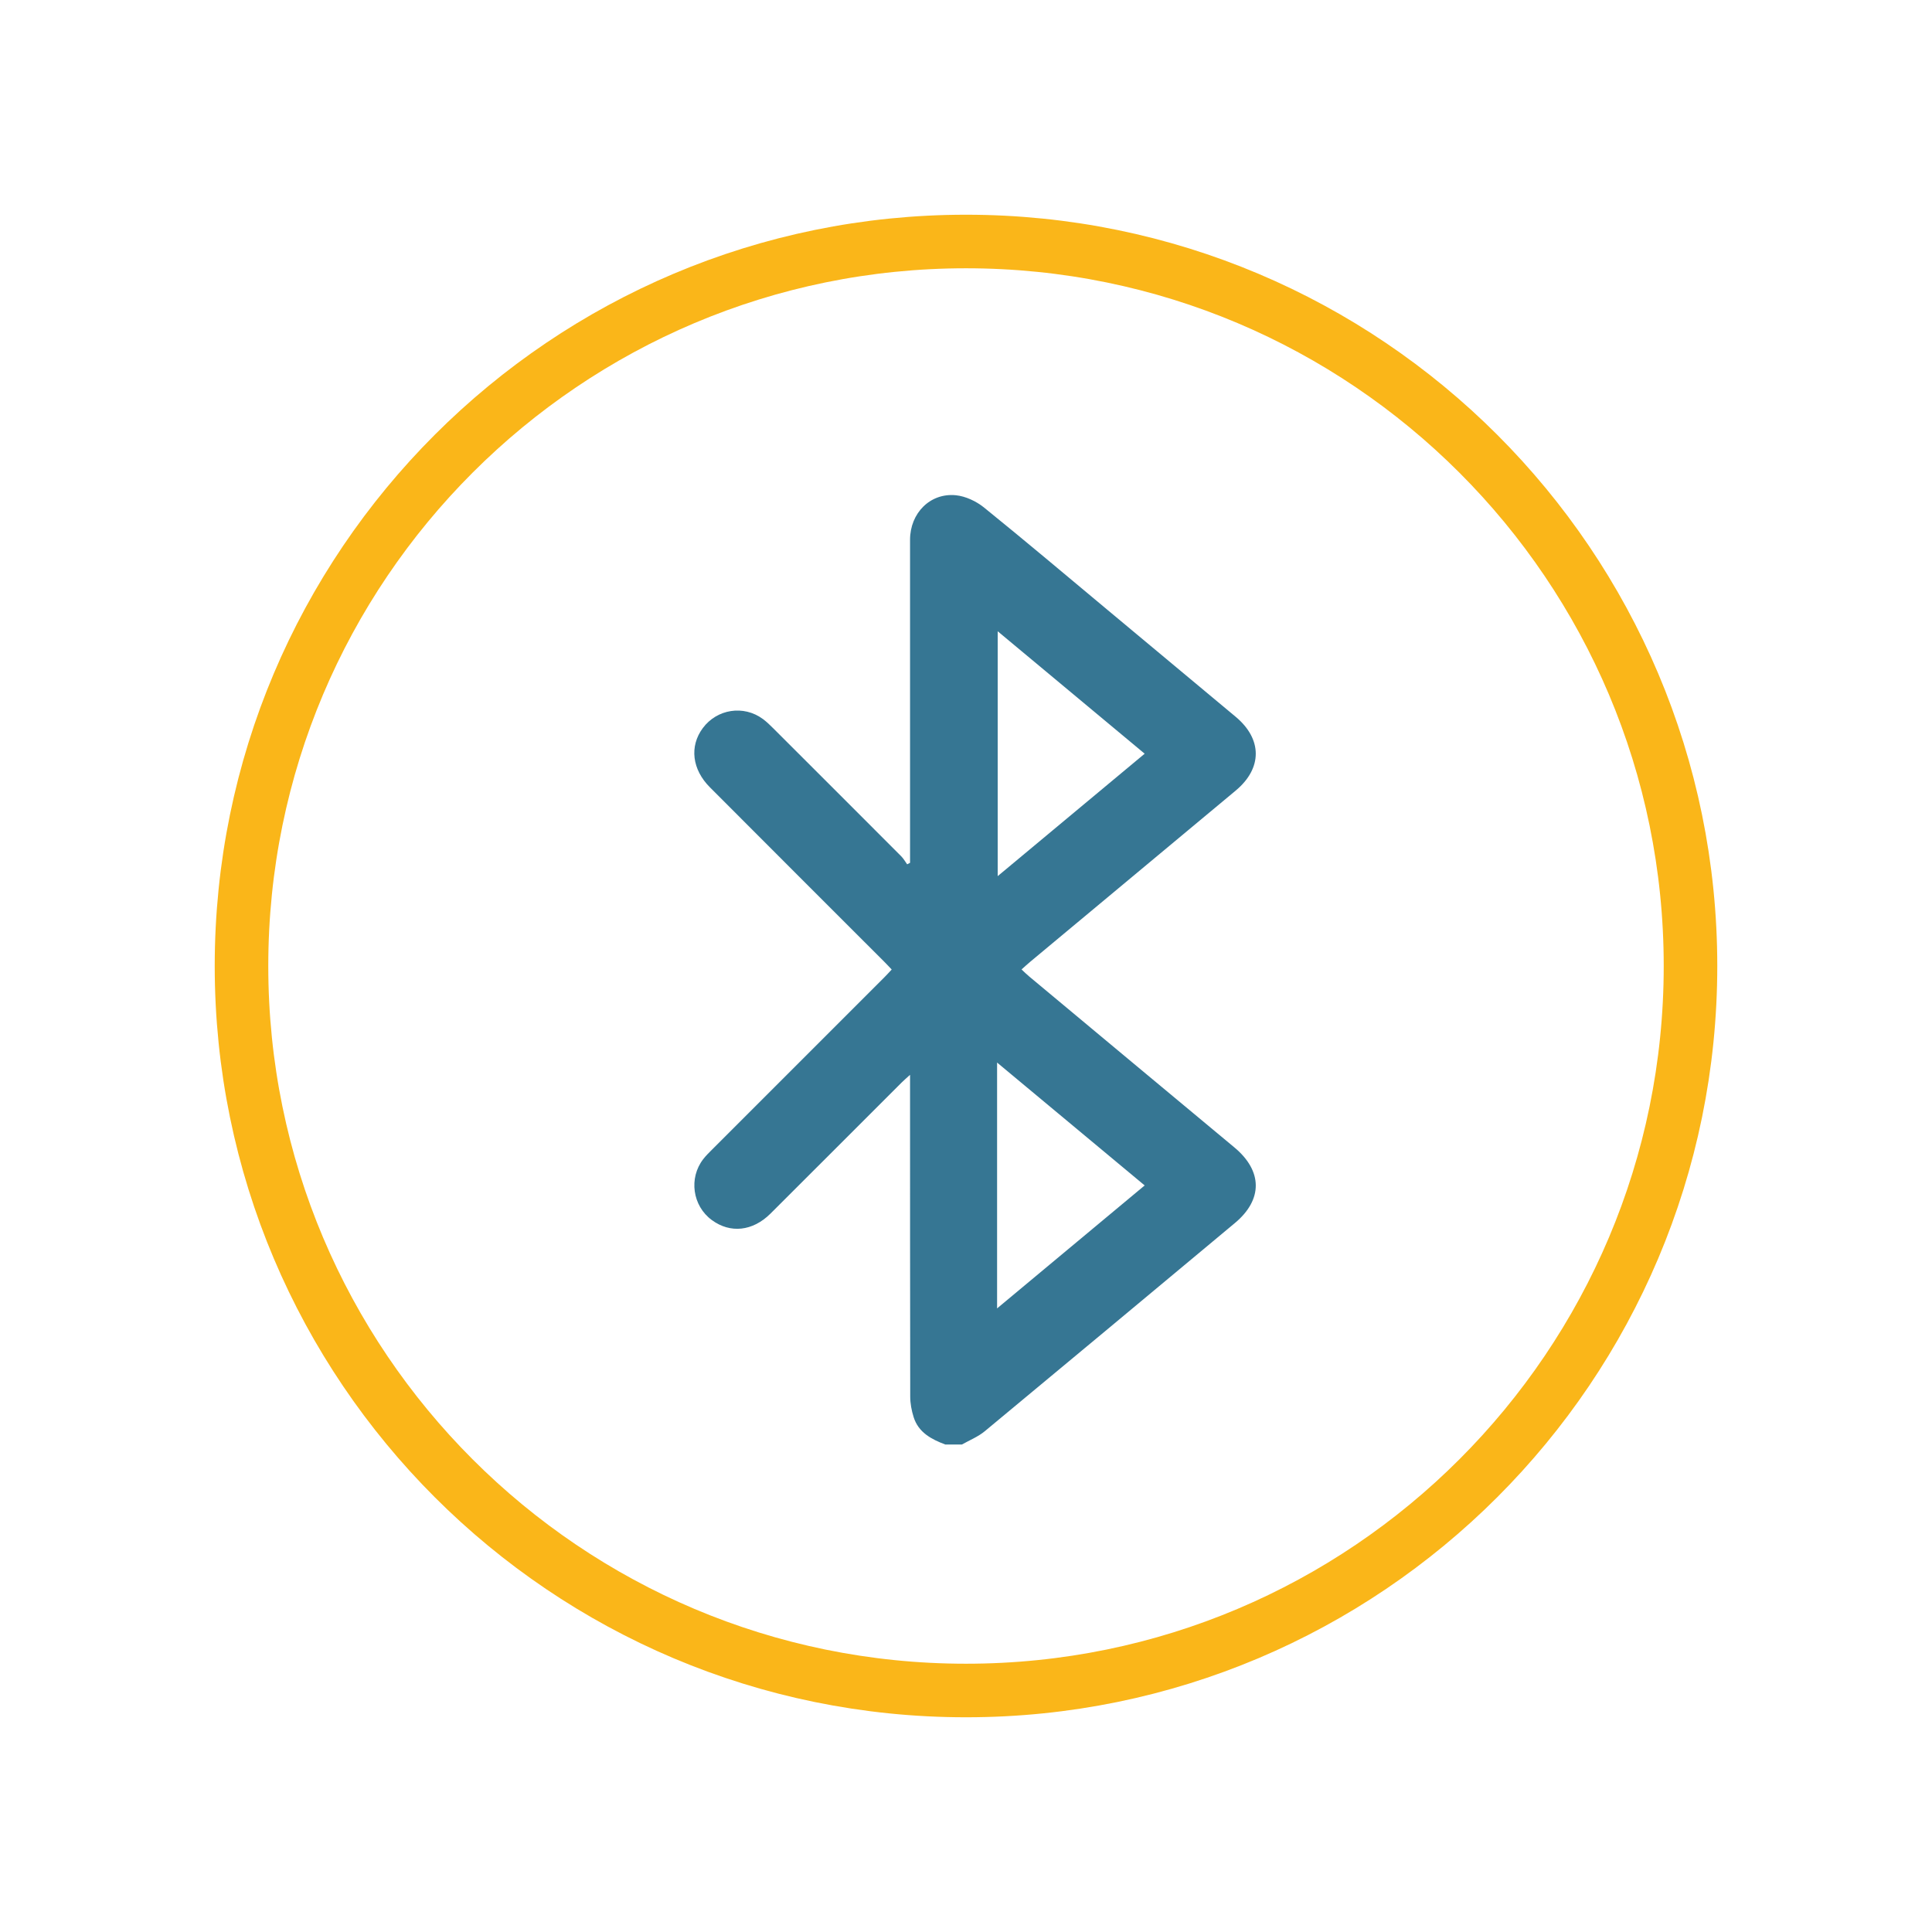
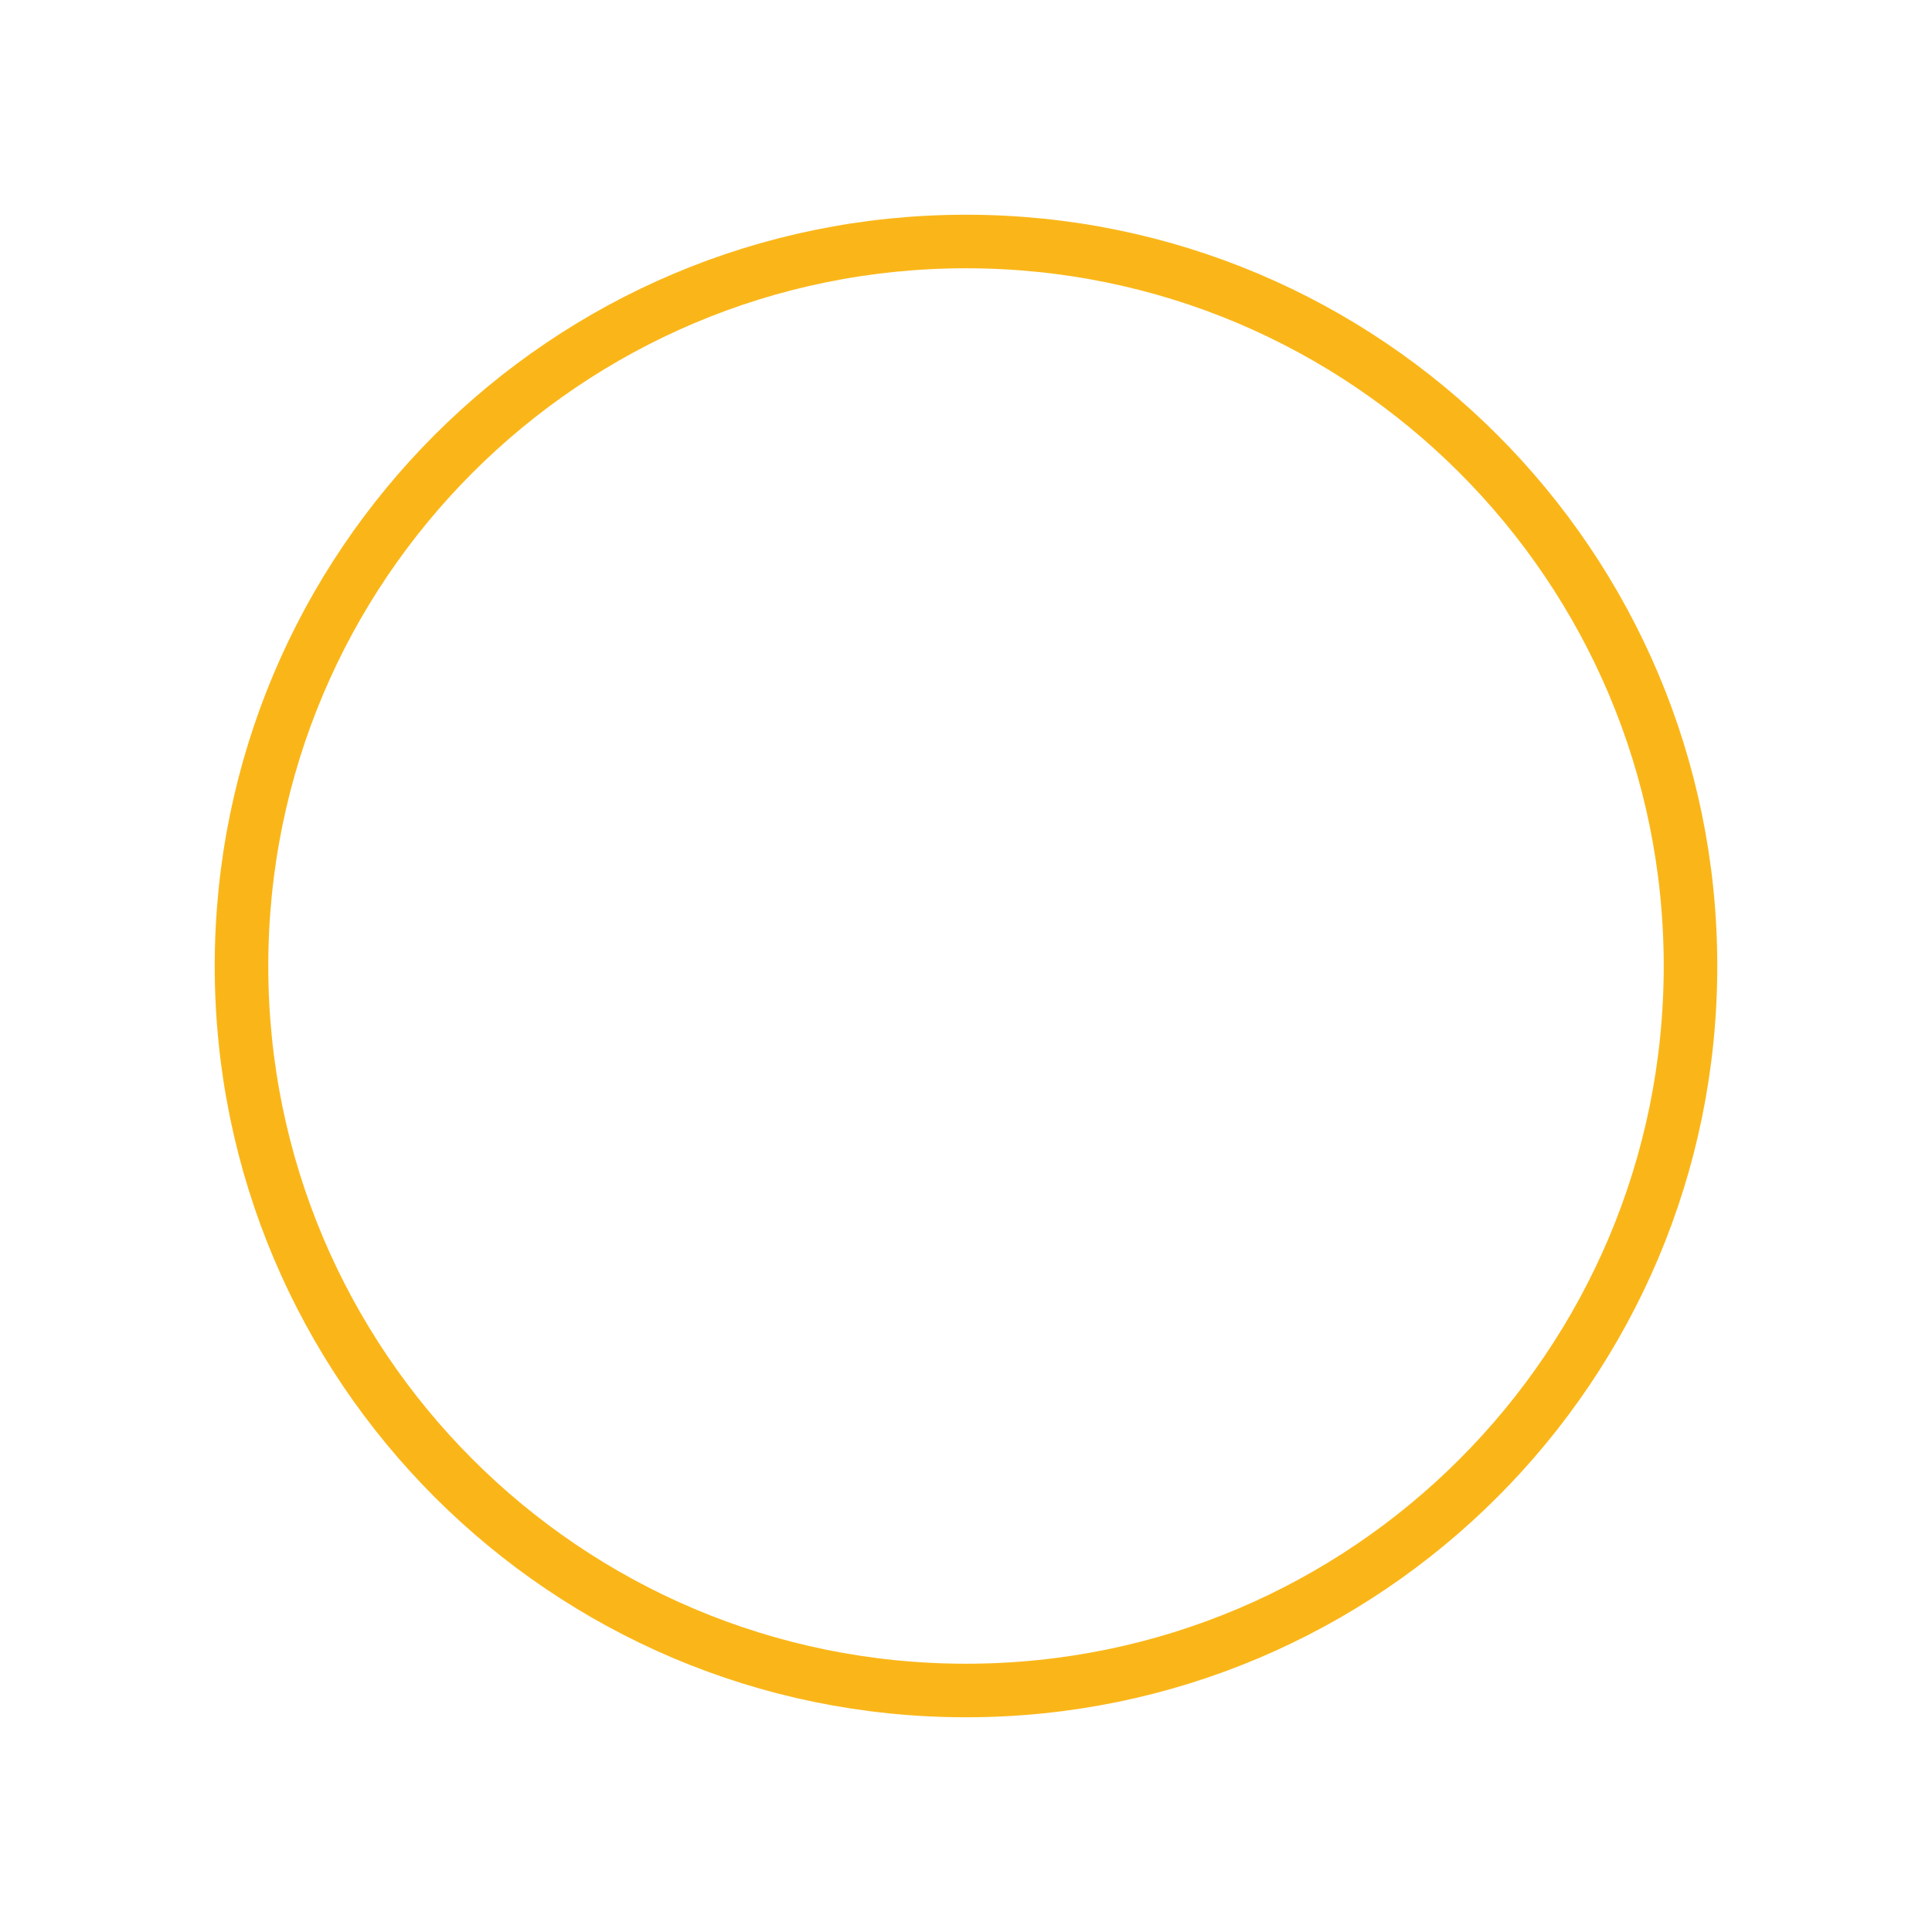
<svg xmlns="http://www.w3.org/2000/svg" fill="none" viewBox="0 0 200 200" height="200" width="200">
  <path stroke-miterlimit="10" stroke-width="5.544" stroke="#FAB619" d="M100 175C141.421 175 175 141.421 175 100C175 58.579 141.421 25 100 25C58.579 25 25 58.579 25 100C25 141.421 58.579 175 100 175Z" />
  <g clip-path="url(#clip0_515_1629)">
-     <path fill="#367693" d="M97.854 149.535C96.419 148.996 95.085 148.292 94.583 146.712C94.364 146.026 94.226 145.286 94.226 144.564C94.208 133.873 94.208 123.182 94.208 112.491C94.208 112.144 94.208 111.806 94.208 111.266C93.834 111.604 93.578 111.824 93.349 112.052C88.817 116.575 84.303 121.108 79.761 125.631C77.916 127.468 75.595 127.705 73.685 126.298C71.684 124.827 71.282 121.958 72.799 119.993C73.073 119.637 73.392 119.326 73.712 119.006C79.661 113.048 85.619 107.1 91.567 101.151C91.814 100.904 92.043 100.648 92.308 100.365C92.033 100.073 91.796 99.817 91.549 99.57C85.537 93.558 79.515 87.545 73.502 81.514C71.638 79.659 71.355 77.256 72.753 75.373C74.224 73.391 76.984 72.961 78.976 74.432C79.359 74.716 79.707 75.054 80.045 75.392C84.458 79.805 88.881 84.21 93.285 88.632C93.532 88.879 93.706 89.19 93.907 89.473C94.007 89.418 94.108 89.372 94.208 89.318C94.208 88.989 94.208 88.66 94.208 88.331C94.208 77.512 94.208 66.693 94.208 55.874C94.208 53.123 96.291 51.003 98.951 51.268C99.956 51.369 101.061 51.889 101.856 52.529C106.16 56.011 110.391 59.584 114.64 63.129C119.063 66.82 123.485 70.512 127.908 74.195C130.686 76.507 130.695 79.531 127.917 81.843C120.835 87.746 113.754 93.64 106.672 99.543C106.38 99.789 106.096 100.045 105.749 100.356C106.032 100.621 106.27 100.859 106.535 101.078C113.617 106.981 120.689 112.884 127.78 118.778C130.713 121.217 130.741 124.187 127.835 126.609C119.209 133.8 110.583 141 101.939 148.164C101.244 148.74 100.367 149.087 99.581 149.535C99.005 149.535 98.43 149.535 97.854 149.535ZM118.496 78.023C113.406 73.784 108.39 69.608 103.282 65.349C103.282 73.857 103.282 82.199 103.282 90.697C108.408 86.43 113.416 82.263 118.496 78.023ZM103.218 135.445C108.399 131.132 113.416 126.947 118.496 122.716C113.388 118.458 108.372 114.291 103.218 109.996C103.218 118.577 103.218 126.892 103.218 135.445Z" />
+     <path fill="#367693" d="M97.854 149.535C96.419 148.996 95.085 148.292 94.583 146.712C94.364 146.026 94.226 145.286 94.226 144.564C94.208 133.873 94.208 123.182 94.208 112.491C94.208 112.144 94.208 111.806 94.208 111.266C93.834 111.604 93.578 111.824 93.349 112.052C88.817 116.575 84.303 121.108 79.761 125.631C77.916 127.468 75.595 127.705 73.685 126.298C71.684 124.827 71.282 121.958 72.799 119.993C73.073 119.637 73.392 119.326 73.712 119.006C79.661 113.048 85.619 107.1 91.567 101.151C91.814 100.904 92.043 100.648 92.308 100.365C92.033 100.073 91.796 99.817 91.549 99.57C85.537 93.558 79.515 87.545 73.502 81.514C71.638 79.659 71.355 77.256 72.753 75.373C74.224 73.391 76.984 72.961 78.976 74.432C79.359 74.716 79.707 75.054 80.045 75.392C84.458 79.805 88.881 84.21 93.285 88.632C93.532 88.879 93.706 89.19 93.907 89.473C94.007 89.418 94.108 89.372 94.208 89.318C94.208 88.989 94.208 88.66 94.208 88.331C94.208 77.512 94.208 66.693 94.208 55.874C94.208 53.123 96.291 51.003 98.951 51.268C106.16 56.011 110.391 59.584 114.64 63.129C119.063 66.82 123.485 70.512 127.908 74.195C130.686 76.507 130.695 79.531 127.917 81.843C120.835 87.746 113.754 93.64 106.672 99.543C106.38 99.789 106.096 100.045 105.749 100.356C106.032 100.621 106.27 100.859 106.535 101.078C113.617 106.981 120.689 112.884 127.78 118.778C130.713 121.217 130.741 124.187 127.835 126.609C119.209 133.8 110.583 141 101.939 148.164C101.244 148.74 100.367 149.087 99.581 149.535C99.005 149.535 98.43 149.535 97.854 149.535ZM118.496 78.023C113.406 73.784 108.39 69.608 103.282 65.349C103.282 73.857 103.282 82.199 103.282 90.697C108.408 86.43 113.416 82.263 118.496 78.023ZM103.218 135.445C108.399 131.132 113.416 126.947 118.496 122.716C113.388 118.458 108.372 114.291 103.218 109.996C103.218 118.577 103.218 126.892 103.218 135.445Z" />
  </g>
  <defs>
    <clipPath id="clip0_515_1629">
-       <rect transform="translate(71.875 51.25)" fill="white" height="98.285" width="58.125" />
-     </clipPath>
+       </clipPath>
  </defs>
</svg>